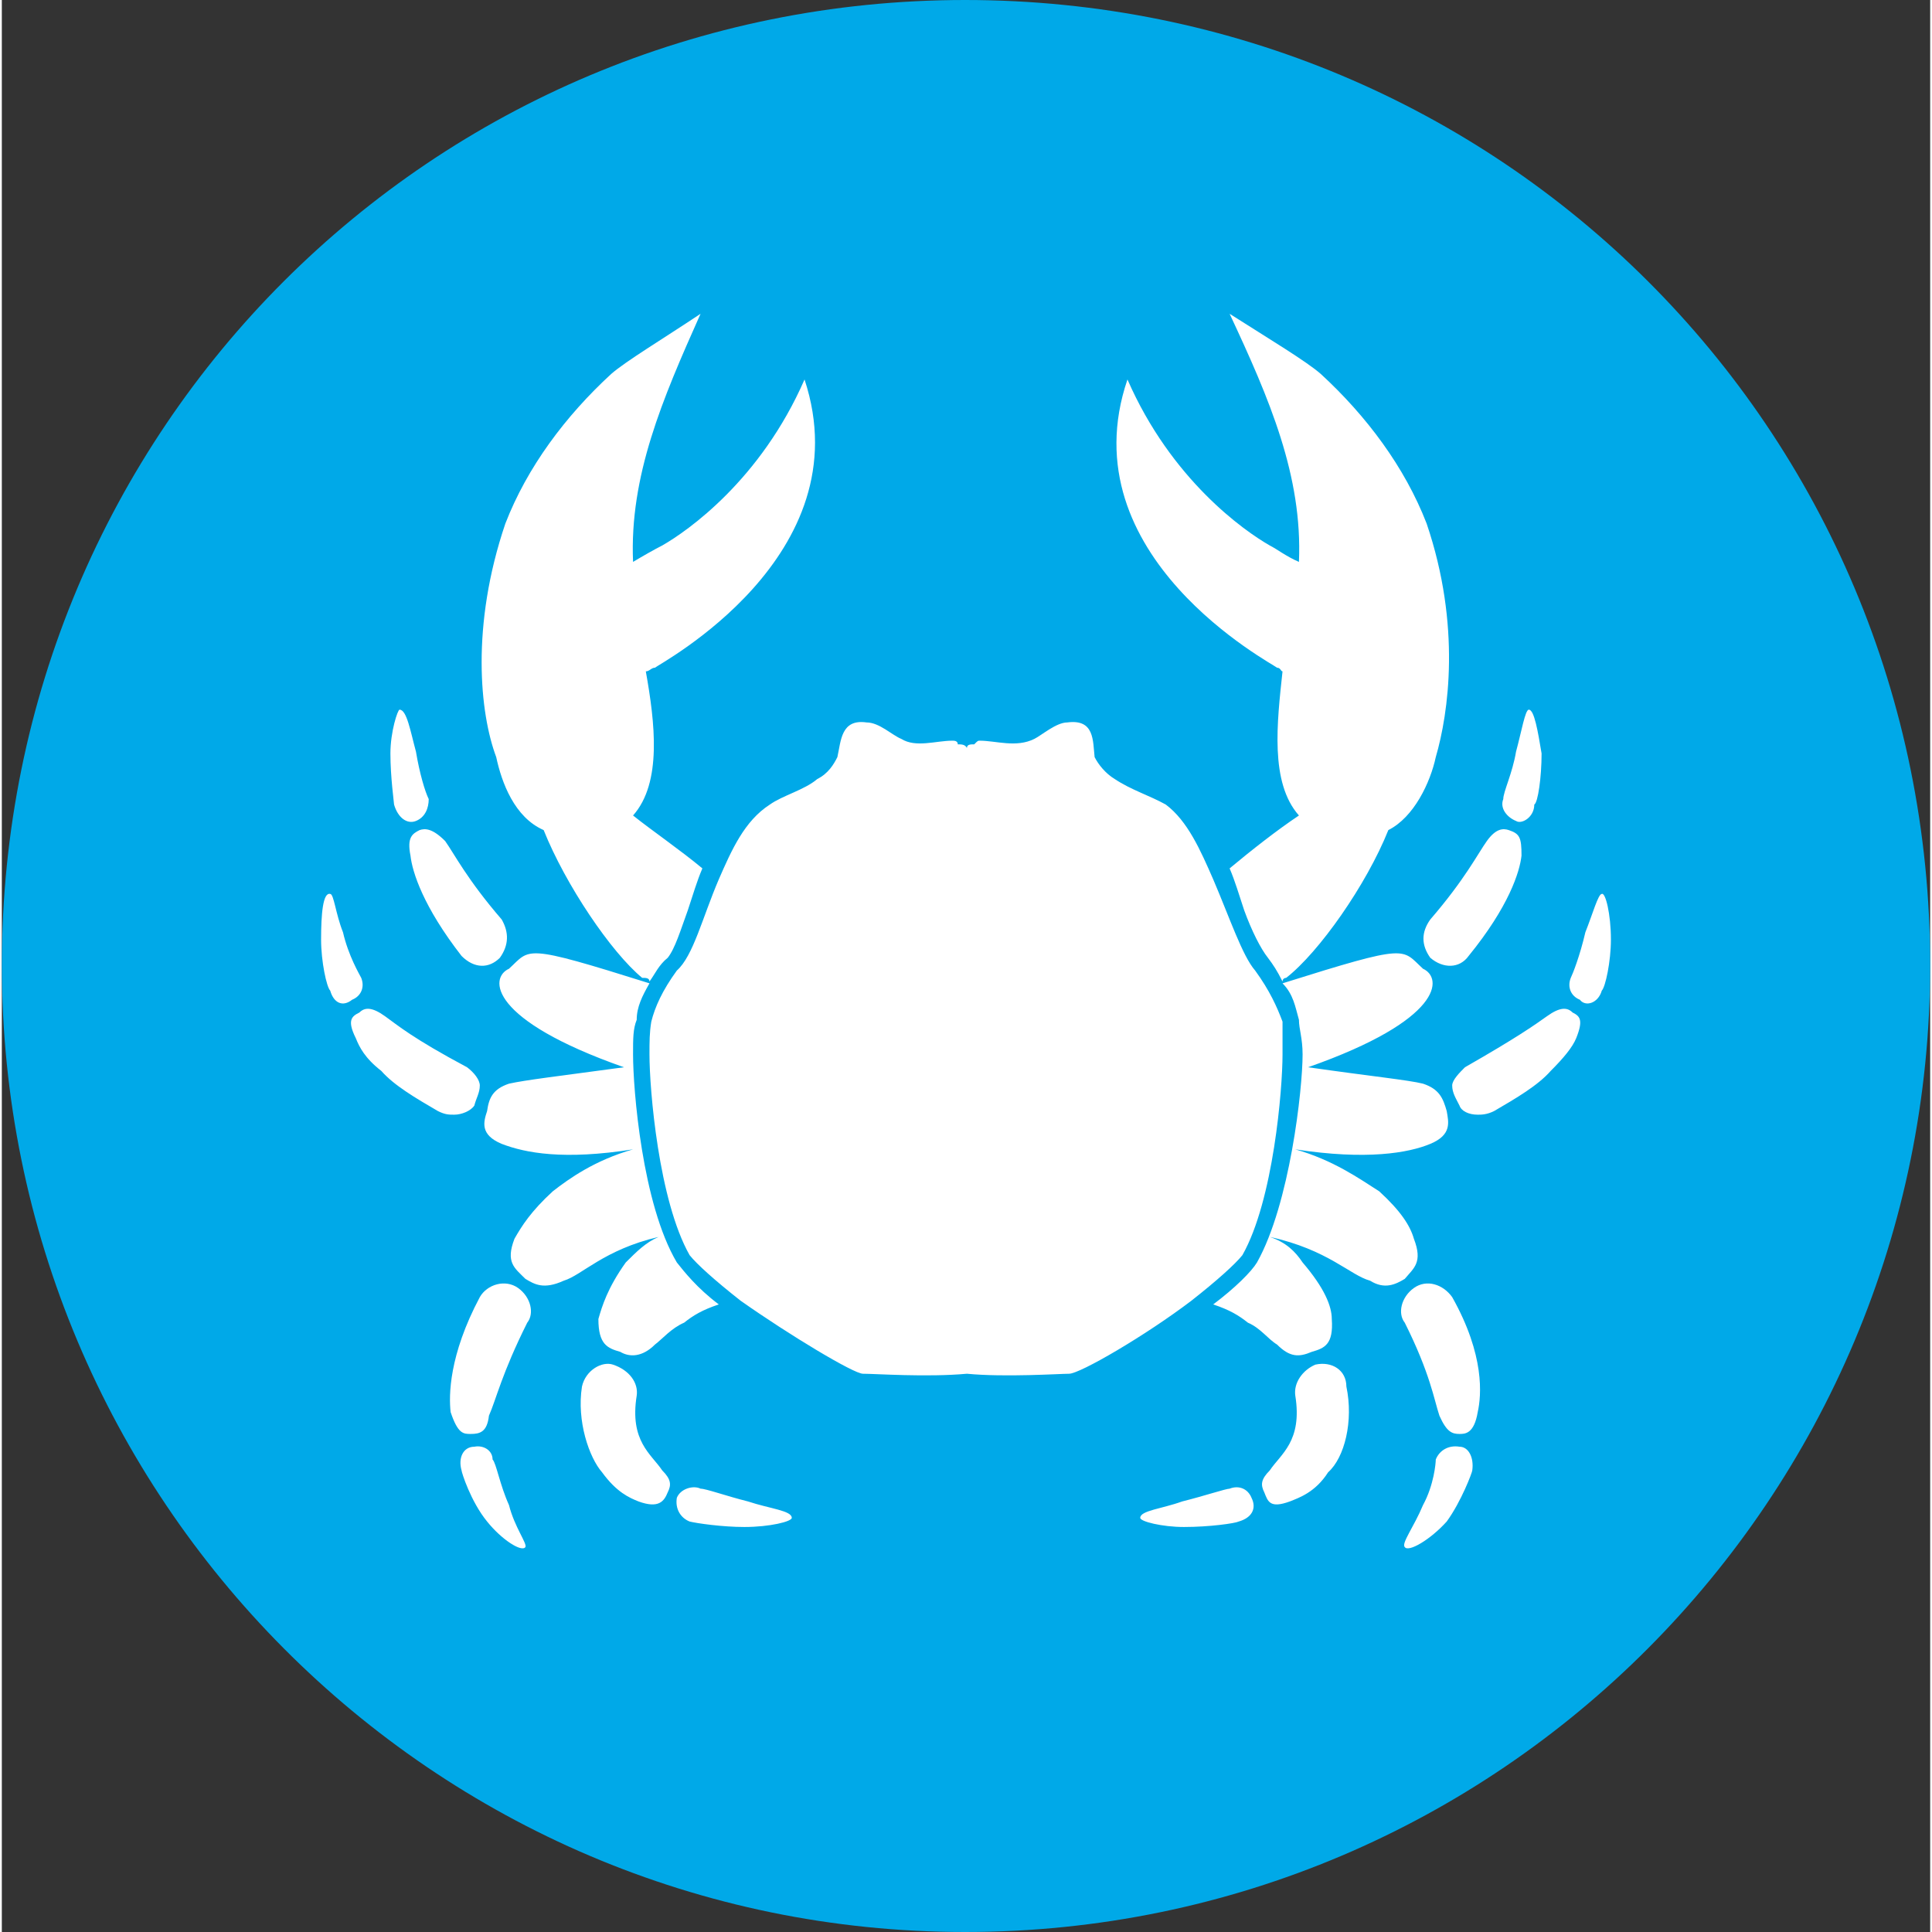
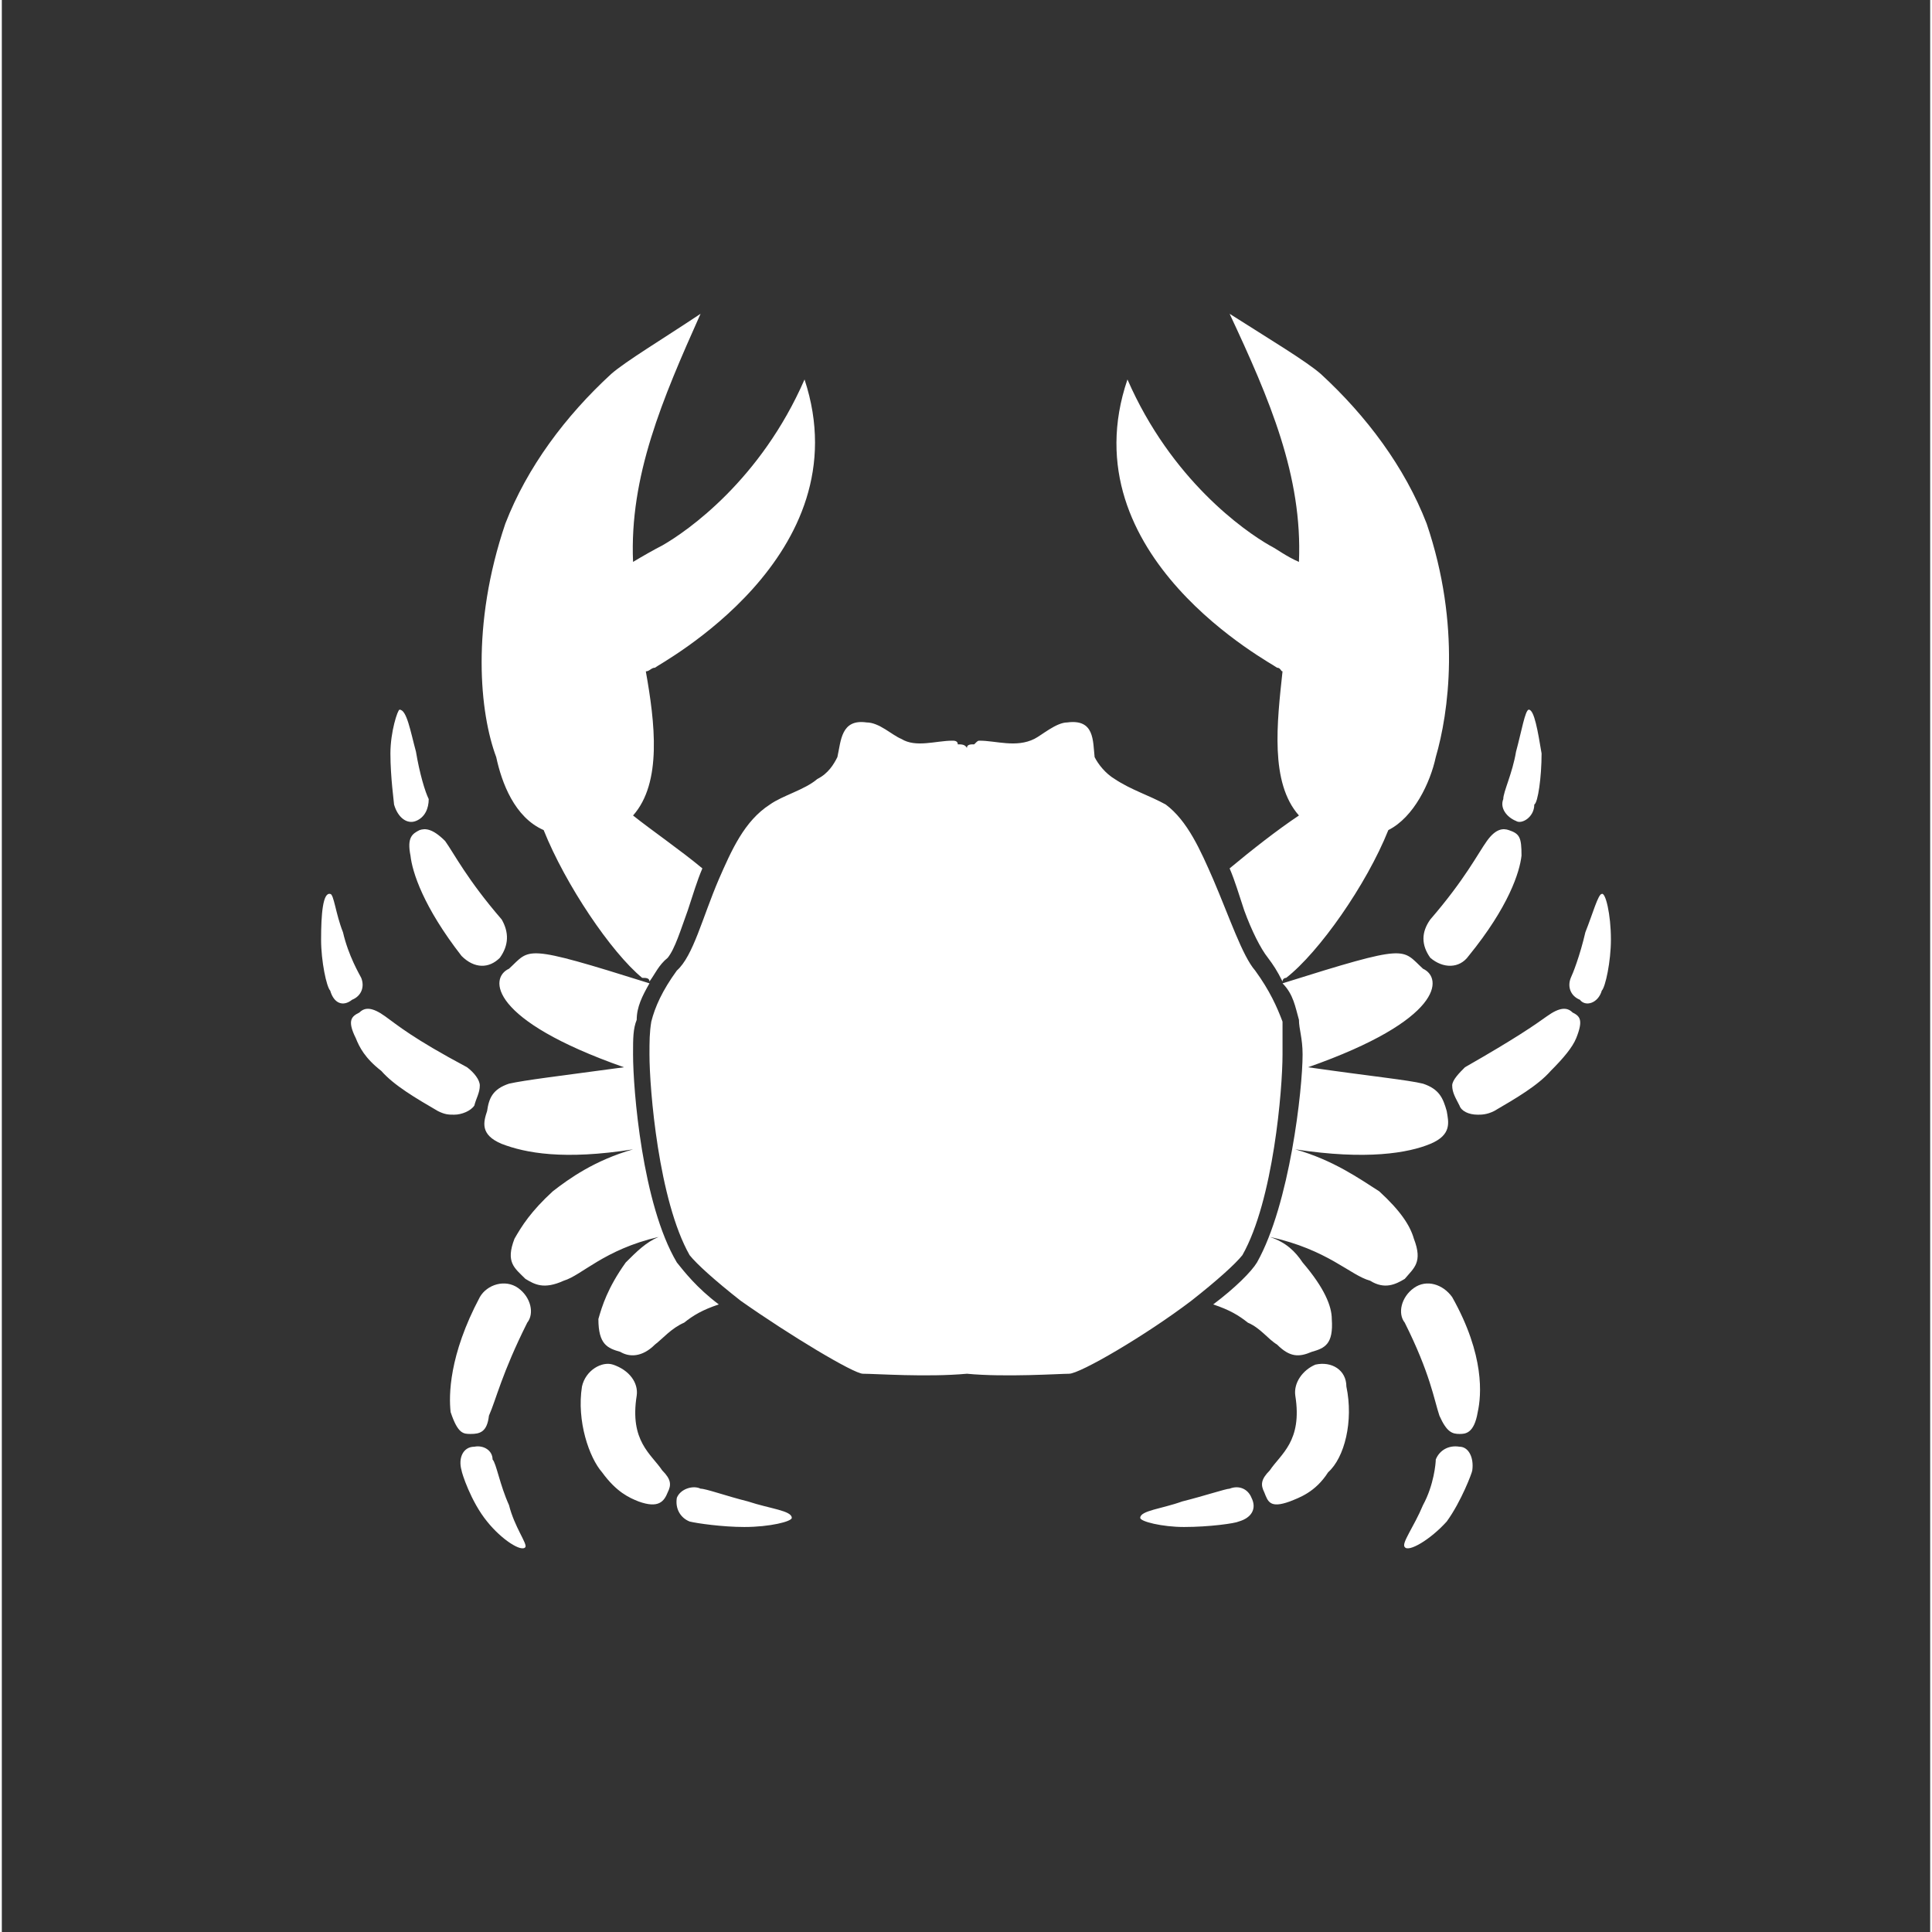
<svg xmlns="http://www.w3.org/2000/svg" xml:space="preserve" width="137px" height="137px" version="1.1" style="shape-rendering:geometricPrecision; text-rendering:geometricPrecision; image-rendering:optimizeQuality; fill-rule:evenodd; clip-rule:evenodd" viewBox="0 0 10.57 10.59">
  <rect x="0" y="0" width="10.57" height="10.59" fill="#333333" stroke="none" />
  <defs>
    <style type="text/css">
   
    .fil0 {fill:#00A9E8;fill-rule:nonzero}
    .fil1 {fill:white;fill-rule:nonzero}
   
  </style>
  </defs>
  <g id="Capa_x0020_1">
-     <path class="fil0" d="M10.57 5.29l0 0c0,2.92 -2.36,5.3 -5.29,5.3 -2.92,0 -5.28,-2.38 -5.28,-5.3 0,-2.94 2.36,-5.29 5.28,-5.29 2.93,0 5.29,2.35 5.29,5.29z" />
-     <path class="fil1" d="M2.69 8l0 0c0,-0.05 -0.05,-0.08 -0.1,-0.07 -0.06,0 -0.09,0.06 -0.07,0.13 0,0.01 0.05,0.17 0.14,0.28 0.08,0.1 0.19,0.17 0.21,0.14 0.01,-0.02 -0.06,-0.11 -0.09,-0.23 -0.05,-0.11 -0.07,-0.23 -0.09,-0.25zm0.14 -0.94l0 0c-0.07,-0.05 -0.17,-0.02 -0.21,0.05 -0.17,0.32 -0.17,0.54 -0.16,0.63 0.04,0.12 0.07,0.12 0.11,0.12 0.05,0 0.09,-0.01 0.1,-0.1 0.04,-0.09 0.07,-0.23 0.21,-0.51 0.04,-0.05 0.02,-0.14 -0.05,-0.19zm0.65 0.59l0 0c0.01,-0.07 -0.04,-0.14 -0.13,-0.17 -0.06,-0.02 -0.15,0.03 -0.17,0.12 -0.03,0.19 0.04,0.39 0.11,0.47 0.08,0.11 0.15,0.14 0.2,0.16 0.11,0.04 0.14,0 0.16,-0.05 0.02,-0.04 0.02,-0.07 -0.03,-0.12 -0.06,-0.09 -0.18,-0.16 -0.14,-0.41zm3.72 -0.17l0 0c-0.07,0.03 -0.12,0.1 -0.11,0.17 0.04,0.25 -0.08,0.32 -0.14,0.41 -0.05,0.05 -0.05,0.08 -0.03,0.12 0.02,0.05 0.03,0.09 0.14,0.05 0.05,-0.02 0.14,-0.05 0.21,-0.16 0.09,-0.08 0.14,-0.28 0.1,-0.47 0,-0.09 -0.08,-0.14 -0.17,-0.12zm-0.47 0.68l0 0c-0.02,0 -0.14,0.04 -0.26,0.07 -0.11,0.04 -0.23,0.05 -0.23,0.09 0,0.02 0.12,0.05 0.24,0.05 0.14,0 0.28,-0.02 0.3,-0.03 0.07,-0.02 0.1,-0.07 0.07,-0.13 -0.02,-0.05 -0.07,-0.07 -0.12,-0.05zm-2.64 0.07l0 0c-0.12,-0.03 -0.23,-0.07 -0.26,-0.07 -0.04,-0.02 -0.11,0 -0.13,0.05 -0.01,0.06 0.02,0.11 0.07,0.13 0.04,0.01 0.18,0.03 0.3,0.03 0.14,0 0.26,-0.03 0.26,-0.05 0,-0.04 -0.12,-0.05 -0.24,-0.09zm-1.5 -2.17l0 0c0.01,-0.04 0.03,-0.07 0.03,-0.11 0,-0.03 -0.03,-0.07 -0.07,-0.1 -0.3,-0.16 -0.38,-0.23 -0.45,-0.28 -0.07,-0.05 -0.11,-0.05 -0.14,-0.02 -0.04,0.02 -0.07,0.04 -0.02,0.14 0.02,0.05 0.05,0.11 0.14,0.18 0.07,0.08 0.19,0.15 0.31,0.22 0.04,0.02 0.06,0.02 0.09,0.02 0.04,0 0.09,-0.02 0.11,-0.05zm4.4 -2.4l0 0c0.02,0 0.02,0.02 0.03,0.02 -0.03,0.28 -0.07,0.61 0.09,0.79 -0.12,0.08 -0.26,0.19 -0.38,0.29 0.03,0.07 0.05,0.14 0.08,0.23 0.04,0.11 0.09,0.21 0.13,0.26 0.03,0.04 0.05,0.07 0.08,0.13 0,-0.02 0.02,-0.02 0.02,-0.02 0.18,-0.14 0.44,-0.51 0.56,-0.81 0.14,-0.07 0.23,-0.26 0.26,-0.4 0.07,-0.24 0.14,-0.72 -0.05,-1.28 -0.12,-0.31 -0.33,-0.59 -0.58,-0.82 -0.08,-0.07 -0.28,-0.19 -0.5,-0.33 0.22,0.47 0.4,0.89 0.38,1.36 -0.07,-0.03 -0.12,-0.07 -0.16,-0.09 -0.14,-0.08 -0.54,-0.36 -0.78,-0.91 -0.33,0.97 0.8,1.56 0.82,1.58zm1.31 0.84l0 0c0.03,0.02 0.1,-0.02 0.1,-0.09 0.02,-0.01 0.04,-0.15 0.04,-0.28 -0.02,-0.12 -0.04,-0.24 -0.07,-0.24 -0.02,0 -0.04,0.12 -0.07,0.23 -0.02,0.12 -0.07,0.22 -0.07,0.26 -0.02,0.05 0.02,0.1 0.07,0.12zm-0.47 0.75l0 0c0.07,0.06 0.16,0.06 0.21,-0.01 0.22,-0.27 0.28,-0.46 0.29,-0.55 0,-0.1 -0.01,-0.12 -0.07,-0.14 -0.03,-0.01 -0.07,-0.01 -0.12,0.06 -0.05,0.07 -0.12,0.21 -0.31,0.43 -0.05,0.07 -0.05,0.14 0,0.21zm-5.54 -0.7l0 0c-0.04,0.02 -0.07,0.04 -0.05,0.14 0.01,0.09 0.07,0.28 0.28,0.55 0.07,0.07 0.15,0.07 0.21,0.01 0.05,-0.07 0.05,-0.14 0.01,-0.21 -0.19,-0.22 -0.26,-0.36 -0.31,-0.43 -0.07,-0.07 -0.11,-0.07 -0.14,-0.06zm-0.32 0.81l0 0c-0.01,-0.02 -0.07,-0.12 -0.1,-0.25 -0.04,-0.1 -0.05,-0.21 -0.07,-0.21 -0.04,-0.01 -0.05,0.11 -0.05,0.25 0,0.12 0.03,0.26 0.05,0.28 0.02,0.07 0.07,0.09 0.12,0.05 0.05,-0.02 0.07,-0.07 0.05,-0.12zm0.3 -0.86l0 0c0.05,-0.02 0.07,-0.07 0.07,-0.12 -0.02,-0.04 -0.05,-0.14 -0.07,-0.26 -0.03,-0.11 -0.05,-0.23 -0.09,-0.23 -0.01,0 -0.05,0.12 -0.05,0.24 0,0.13 0.02,0.27 0.02,0.28 0.02,0.07 0.07,0.11 0.12,0.09zm6.34 1.05l0 0c-0.03,-0.03 -0.07,-0.03 -0.14,0.02 -0.07,0.05 -0.17,0.12 -0.45,0.28 -0.03,0.03 -0.07,0.07 -0.07,0.1 0,0.04 0.02,0.07 0.04,0.11 0.01,0.03 0.05,0.05 0.1,0.05 0.02,0 0.05,0 0.09,-0.02 0.12,-0.07 0.24,-0.14 0.31,-0.22 0.07,-0.07 0.12,-0.13 0.14,-0.18 0.04,-0.1 0.02,-0.12 -0.02,-0.14zm-5.64 -1l0 0c0.12,0.3 0.37,0.67 0.54,0.81 0.02,0 0.04,0 0.04,0.02 0.03,-0.04 0.05,-0.09 0.1,-0.13 0.04,-0.05 0.07,-0.15 0.11,-0.26 0.03,-0.09 0.05,-0.16 0.08,-0.23 -0.12,-0.1 -0.28,-0.21 -0.38,-0.29 0.16,-0.18 0.12,-0.51 0.07,-0.79 0.02,0 0.03,-0.02 0.05,-0.02 0.02,-0.02 1.14,-0.61 0.82,-1.58 -0.24,0.55 -0.64,0.83 -0.78,0.91 -0.04,0.02 -0.11,0.06 -0.16,0.09 -0.02,-0.47 0.16,-0.89 0.37,-1.36 -0.21,0.14 -0.41,0.26 -0.49,0.33 -0.25,0.23 -0.46,0.51 -0.58,0.82 -0.19,0.56 -0.14,1.04 -0.05,1.28 0.03,0.14 0.1,0.33 0.26,0.4zm4.77 2.24l0 0c-0.02,-0.07 -0.07,-0.15 -0.19,-0.26 -0.11,-0.07 -0.25,-0.17 -0.46,-0.23 0.39,0.06 0.62,0.02 0.74,-0.03 0.12,-0.05 0.1,-0.12 0.09,-0.18 -0.02,-0.07 -0.04,-0.12 -0.13,-0.15 -0.08,-0.02 -0.28,-0.04 -0.63,-0.09 0.74,-0.26 0.74,-0.49 0.63,-0.54 -0.12,-0.11 -0.07,-0.14 -0.77,0.08 0.06,0.06 0.07,0.13 0.09,0.2 0,0.05 0.02,0.1 0.02,0.19 0,0.19 -0.07,0.82 -0.25,1.14 -0.03,0.05 -0.12,0.14 -0.24,0.23 0.09,0.03 0.14,0.06 0.19,0.1 0.07,0.03 0.11,0.09 0.16,0.12 0.07,0.07 0.12,0.07 0.19,0.04 0.07,-0.02 0.12,-0.04 0.11,-0.18 0,-0.07 -0.04,-0.17 -0.16,-0.31 -0.04,-0.06 -0.09,-0.11 -0.18,-0.14 0.32,0.07 0.44,0.21 0.55,0.24 0.08,0.05 0.14,0.02 0.19,-0.01 0.05,-0.06 0.1,-0.09 0.05,-0.22zm-4.32 0.13l0 0c-0.1,0.14 -0.13,0.24 -0.15,0.31 0,0.14 0.05,0.16 0.12,0.18 0.05,0.03 0.12,0.03 0.19,-0.04 0.04,-0.03 0.09,-0.09 0.16,-0.12 0.05,-0.04 0.1,-0.07 0.19,-0.1 -0.12,-0.09 -0.19,-0.18 -0.23,-0.23 -0.19,-0.32 -0.24,-0.95 -0.24,-1.14 0,-0.09 0,-0.14 0.02,-0.19 0,-0.07 0.03,-0.13 0.07,-0.2 -0.7,-0.22 -0.65,-0.19 -0.77,-0.08 -0.11,0.05 -0.11,0.28 0.63,0.54 -0.37,0.05 -0.54,0.07 -0.63,0.09 -0.09,0.03 -0.11,0.08 -0.12,0.15 -0.02,0.06 -0.04,0.13 0.08,0.18 0.13,0.05 0.34,0.09 0.72,0.03 -0.21,0.06 -0.35,0.16 -0.44,0.23 -0.12,0.11 -0.17,0.19 -0.21,0.26 -0.05,0.13 0,0.16 0.06,0.22 0.05,0.03 0.1,0.06 0.21,0.01 0.1,-0.03 0.22,-0.17 0.52,-0.24 -0.07,0.03 -0.12,0.08 -0.18,0.14zm4.32 0.14l0 0c-0.07,0.05 -0.09,0.14 -0.05,0.19 0.14,0.28 0.16,0.42 0.19,0.51 0.04,0.09 0.07,0.1 0.11,0.1 0.03,0 0.08,0 0.1,-0.12 0.02,-0.09 0.04,-0.31 -0.14,-0.63 -0.05,-0.07 -0.14,-0.1 -0.21,-0.05zm0.25 0.87l0 0c-0.06,-0.01 -0.11,0.02 -0.13,0.07 0,0.02 -0.01,0.14 -0.07,0.25 -0.05,0.12 -0.12,0.21 -0.1,0.23 0.02,0.03 0.14,-0.04 0.23,-0.14 0.08,-0.11 0.14,-0.27 0.14,-0.28 0.01,-0.07 -0.02,-0.13 -0.07,-0.13zm0.78 -3.03l0 0c-0.02,0 -0.05,0.11 -0.09,0.21 -0.03,0.13 -0.07,0.23 -0.08,0.25 -0.02,0.05 0,0.1 0.05,0.12 0.03,0.04 0.1,0.02 0.12,-0.05 0.02,-0.02 0.05,-0.16 0.05,-0.28 0,-0.14 -0.03,-0.26 -0.05,-0.25zm-1.97 1.98l0 0c0.17,-0.3 0.22,-0.91 0.22,-1.1 0,-0.07 0,-0.12 0,-0.18 -0.03,-0.08 -0.07,-0.17 -0.15,-0.28 -0.07,-0.08 -0.14,-0.29 -0.23,-0.5 -0.07,-0.16 -0.14,-0.32 -0.26,-0.41 -0.09,-0.05 -0.19,-0.08 -0.28,-0.14 -0.05,-0.03 -0.09,-0.08 -0.11,-0.12 -0.01,-0.09 0,-0.21 -0.15,-0.19 -0.06,0 -0.14,0.07 -0.18,0.09 -0.1,0.05 -0.21,0.01 -0.3,0.01 -0.01,0 -0.01,0 -0.03,0.02 -0.02,0 -0.04,0 -0.04,0.02 -0.01,-0.02 -0.03,-0.02 -0.05,-0.02 0,-0.02 -0.02,-0.02 -0.03,-0.02 -0.09,0 -0.2,0.04 -0.28,-0.01 -0.05,-0.02 -0.12,-0.09 -0.19,-0.09 -0.14,-0.02 -0.14,0.1 -0.16,0.19 -0.02,0.04 -0.05,0.09 -0.11,0.12 -0.07,0.06 -0.19,0.09 -0.26,0.14 -0.14,0.09 -0.21,0.25 -0.28,0.41 -0.09,0.21 -0.14,0.42 -0.23,0.5 -0.08,0.11 -0.12,0.2 -0.14,0.28 -0.01,0.06 -0.01,0.11 -0.01,0.18 0,0.19 0.05,0.8 0.22,1.1 0.04,0.05 0.14,0.14 0.28,0.25 0.27,0.19 0.62,0.4 0.67,0.4 0.07,0 0.35,0.02 0.57,0 0.21,0.02 0.51,0 0.56,0 0.06,0 0.42,-0.21 0.67,-0.4 0.14,-0.11 0.24,-0.2 0.28,-0.25z" />
+     <path class="fil1" d="M2.69 8l0 0c0,-0.05 -0.05,-0.08 -0.1,-0.07 -0.06,0 -0.09,0.06 -0.07,0.13 0,0.01 0.05,0.17 0.14,0.28 0.08,0.1 0.19,0.17 0.21,0.14 0.01,-0.02 -0.06,-0.11 -0.09,-0.23 -0.05,-0.11 -0.07,-0.23 -0.09,-0.25zm0.14 -0.94l0 0c-0.07,-0.05 -0.17,-0.02 -0.21,0.05 -0.17,0.32 -0.17,0.54 -0.16,0.63 0.04,0.12 0.07,0.12 0.11,0.12 0.05,0 0.09,-0.01 0.1,-0.1 0.04,-0.09 0.07,-0.23 0.21,-0.51 0.04,-0.05 0.02,-0.14 -0.05,-0.19zm0.65 0.59l0 0c0.01,-0.07 -0.04,-0.14 -0.13,-0.17 -0.06,-0.02 -0.15,0.03 -0.17,0.12 -0.03,0.19 0.04,0.39 0.11,0.47 0.08,0.11 0.15,0.14 0.2,0.16 0.11,0.04 0.14,0 0.16,-0.05 0.02,-0.04 0.02,-0.07 -0.03,-0.12 -0.06,-0.09 -0.18,-0.16 -0.14,-0.41zm3.72 -0.17l0 0c-0.07,0.03 -0.12,0.1 -0.11,0.17 0.04,0.25 -0.08,0.32 -0.14,0.41 -0.05,0.05 -0.05,0.08 -0.03,0.12 0.02,0.05 0.03,0.09 0.14,0.05 0.05,-0.02 0.14,-0.05 0.21,-0.16 0.09,-0.08 0.14,-0.28 0.1,-0.47 0,-0.09 -0.08,-0.14 -0.17,-0.12zm-0.47 0.68l0 0c-0.02,0 -0.14,0.04 -0.26,0.07 -0.11,0.04 -0.23,0.05 -0.23,0.09 0,0.02 0.12,0.05 0.24,0.05 0.14,0 0.28,-0.02 0.3,-0.03 0.07,-0.02 0.1,-0.07 0.07,-0.13 -0.02,-0.05 -0.07,-0.07 -0.12,-0.05zm-2.64 0.07l0 0c-0.12,-0.03 -0.23,-0.07 -0.26,-0.07 -0.04,-0.02 -0.11,0 -0.13,0.05 -0.01,0.06 0.02,0.11 0.07,0.13 0.04,0.01 0.18,0.03 0.3,0.03 0.14,0 0.26,-0.03 0.26,-0.05 0,-0.04 -0.12,-0.05 -0.24,-0.09zm-1.5 -2.17l0 0c0.01,-0.04 0.03,-0.07 0.03,-0.11 0,-0.03 -0.03,-0.07 -0.07,-0.1 -0.3,-0.16 -0.38,-0.23 -0.45,-0.28 -0.07,-0.05 -0.11,-0.05 -0.14,-0.02 -0.04,0.02 -0.07,0.04 -0.02,0.14 0.02,0.05 0.05,0.11 0.14,0.18 0.07,0.08 0.19,0.15 0.31,0.22 0.04,0.02 0.06,0.02 0.09,0.02 0.04,0 0.09,-0.02 0.11,-0.05zm4.4 -2.4l0 0c0.02,0 0.02,0.02 0.03,0.02 -0.03,0.28 -0.07,0.61 0.09,0.79 -0.12,0.08 -0.26,0.19 -0.38,0.29 0.03,0.07 0.05,0.14 0.08,0.23 0.04,0.11 0.09,0.21 0.13,0.26 0.03,0.04 0.05,0.07 0.08,0.13 0,-0.02 0.02,-0.02 0.02,-0.02 0.18,-0.14 0.44,-0.51 0.56,-0.81 0.14,-0.07 0.23,-0.26 0.26,-0.4 0.07,-0.24 0.14,-0.72 -0.05,-1.28 -0.12,-0.31 -0.33,-0.59 -0.58,-0.82 -0.08,-0.07 -0.28,-0.19 -0.5,-0.33 0.22,0.47 0.4,0.89 0.38,1.36 -0.07,-0.03 -0.12,-0.07 -0.16,-0.09 -0.14,-0.08 -0.54,-0.36 -0.78,-0.91 -0.33,0.97 0.8,1.56 0.82,1.58zm1.31 0.84l0 0c0.03,0.02 0.1,-0.02 0.1,-0.09 0.02,-0.01 0.04,-0.15 0.04,-0.28 -0.02,-0.12 -0.04,-0.24 -0.07,-0.24 -0.02,0 -0.04,0.12 -0.07,0.23 -0.02,0.12 -0.07,0.22 -0.07,0.26 -0.02,0.05 0.02,0.1 0.07,0.12zm-0.47 0.75l0 0c0.07,0.06 0.16,0.06 0.21,-0.01 0.22,-0.27 0.28,-0.46 0.29,-0.55 0,-0.1 -0.01,-0.12 -0.07,-0.14 -0.03,-0.01 -0.07,-0.01 -0.12,0.06 -0.05,0.07 -0.12,0.21 -0.31,0.43 -0.05,0.07 -0.05,0.14 0,0.21zm-5.54 -0.7l0 0c-0.04,0.02 -0.07,0.04 -0.05,0.14 0.01,0.09 0.07,0.28 0.28,0.55 0.07,0.07 0.15,0.07 0.21,0.01 0.05,-0.07 0.05,-0.14 0.01,-0.21 -0.19,-0.22 -0.26,-0.36 -0.31,-0.43 -0.07,-0.07 -0.11,-0.07 -0.14,-0.06zm-0.32 0.81l0 0c-0.01,-0.02 -0.07,-0.12 -0.1,-0.25 -0.04,-0.1 -0.05,-0.21 -0.07,-0.21 -0.04,-0.01 -0.05,0.11 -0.05,0.25 0,0.12 0.03,0.26 0.05,0.28 0.02,0.07 0.07,0.09 0.12,0.05 0.05,-0.02 0.07,-0.07 0.05,-0.12zm0.3 -0.86l0 0c0.05,-0.02 0.07,-0.07 0.07,-0.12 -0.02,-0.04 -0.05,-0.14 -0.07,-0.26 -0.03,-0.11 -0.05,-0.23 -0.09,-0.23 -0.01,0 -0.05,0.12 -0.05,0.24 0,0.13 0.02,0.27 0.02,0.28 0.02,0.07 0.07,0.11 0.12,0.09zm6.34 1.05l0 0c-0.03,-0.03 -0.07,-0.03 -0.14,0.02 -0.07,0.05 -0.17,0.12 -0.45,0.28 -0.03,0.03 -0.07,0.07 -0.07,0.1 0,0.04 0.02,0.07 0.04,0.11 0.01,0.03 0.05,0.05 0.1,0.05 0.02,0 0.05,0 0.09,-0.02 0.12,-0.07 0.24,-0.14 0.31,-0.22 0.07,-0.07 0.12,-0.13 0.14,-0.18 0.04,-0.1 0.02,-0.12 -0.02,-0.14zm-5.64 -1l0 0c0.12,0.3 0.37,0.67 0.54,0.81 0.02,0 0.04,0 0.04,0.02 0.03,-0.04 0.05,-0.09 0.1,-0.13 0.04,-0.05 0.07,-0.15 0.11,-0.26 0.03,-0.09 0.05,-0.16 0.08,-0.23 -0.12,-0.1 -0.28,-0.21 -0.38,-0.29 0.16,-0.18 0.12,-0.51 0.07,-0.79 0.02,0 0.03,-0.02 0.05,-0.02 0.02,-0.02 1.14,-0.61 0.82,-1.58 -0.24,0.55 -0.64,0.83 -0.78,0.91 -0.04,0.02 -0.11,0.06 -0.16,0.09 -0.02,-0.47 0.16,-0.89 0.37,-1.36 -0.21,0.14 -0.41,0.26 -0.49,0.33 -0.25,0.23 -0.46,0.51 -0.58,0.82 -0.19,0.56 -0.14,1.04 -0.05,1.28 0.03,0.14 0.1,0.33 0.26,0.4zm4.77 2.24l0 0c-0.02,-0.07 -0.07,-0.15 -0.19,-0.26 -0.11,-0.07 -0.25,-0.17 -0.46,-0.23 0.39,0.06 0.62,0.02 0.74,-0.03 0.12,-0.05 0.1,-0.12 0.09,-0.18 -0.02,-0.07 -0.04,-0.12 -0.13,-0.15 -0.08,-0.02 -0.28,-0.04 -0.63,-0.09 0.74,-0.26 0.74,-0.49 0.63,-0.54 -0.12,-0.11 -0.07,-0.14 -0.77,0.08 0.06,0.06 0.07,0.13 0.09,0.2 0,0.05 0.02,0.1 0.02,0.19 0,0.19 -0.07,0.82 -0.25,1.14 -0.03,0.05 -0.12,0.14 -0.24,0.23 0.09,0.03 0.14,0.06 0.19,0.1 0.07,0.03 0.11,0.09 0.16,0.12 0.07,0.07 0.12,0.07 0.19,0.04 0.07,-0.02 0.12,-0.04 0.11,-0.18 0,-0.07 -0.04,-0.17 -0.16,-0.31 -0.04,-0.06 -0.09,-0.11 -0.18,-0.14 0.32,0.07 0.44,0.21 0.55,0.24 0.08,0.05 0.14,0.02 0.19,-0.01 0.05,-0.06 0.1,-0.09 0.05,-0.22zm-4.32 0.13l0 0c-0.1,0.14 -0.13,0.24 -0.15,0.31 0,0.14 0.05,0.16 0.12,0.18 0.05,0.03 0.12,0.03 0.19,-0.04 0.04,-0.03 0.09,-0.09 0.16,-0.12 0.05,-0.04 0.1,-0.07 0.19,-0.1 -0.12,-0.09 -0.19,-0.18 -0.23,-0.23 -0.19,-0.32 -0.24,-0.95 -0.24,-1.14 0,-0.09 0,-0.14 0.02,-0.19 0,-0.07 0.03,-0.13 0.07,-0.2 -0.7,-0.22 -0.65,-0.19 -0.77,-0.08 -0.11,0.05 -0.11,0.28 0.63,0.54 -0.37,0.05 -0.54,0.07 -0.63,0.09 -0.09,0.03 -0.11,0.08 -0.12,0.15 -0.02,0.06 -0.04,0.13 0.08,0.18 0.13,0.05 0.34,0.09 0.72,0.03 -0.21,0.06 -0.35,0.16 -0.44,0.23 -0.12,0.11 -0.17,0.19 -0.21,0.26 -0.05,0.13 0,0.16 0.06,0.22 0.05,0.03 0.1,0.06 0.21,0.01 0.1,-0.03 0.22,-0.17 0.52,-0.24 -0.07,0.03 -0.12,0.08 -0.18,0.14zm4.32 0.14l0 0c-0.07,0.05 -0.09,0.14 -0.05,0.19 0.14,0.28 0.16,0.42 0.19,0.51 0.04,0.09 0.07,0.1 0.11,0.1 0.03,0 0.08,0 0.1,-0.12 0.02,-0.09 0.04,-0.31 -0.14,-0.63 -0.05,-0.07 -0.14,-0.1 -0.21,-0.05zm0.25 0.87l0 0c-0.06,-0.01 -0.11,0.02 -0.13,0.07 0,0.02 -0.01,0.14 -0.07,0.25 -0.05,0.12 -0.12,0.21 -0.1,0.23 0.02,0.03 0.14,-0.04 0.23,-0.14 0.08,-0.11 0.14,-0.27 0.14,-0.28 0.01,-0.07 -0.02,-0.13 -0.07,-0.13zm0.78 -3.03l0 0c-0.02,0 -0.05,0.11 -0.09,0.21 -0.03,0.13 -0.07,0.23 -0.08,0.25 -0.02,0.05 0,0.1 0.05,0.12 0.03,0.04 0.1,0.02 0.12,-0.05 0.02,-0.02 0.05,-0.16 0.05,-0.28 0,-0.14 -0.03,-0.26 -0.05,-0.25m-1.97 1.98l0 0c0.17,-0.3 0.22,-0.91 0.22,-1.1 0,-0.07 0,-0.12 0,-0.18 -0.03,-0.08 -0.07,-0.17 -0.15,-0.28 -0.07,-0.08 -0.14,-0.29 -0.23,-0.5 -0.07,-0.16 -0.14,-0.32 -0.26,-0.41 -0.09,-0.05 -0.19,-0.08 -0.28,-0.14 -0.05,-0.03 -0.09,-0.08 -0.11,-0.12 -0.01,-0.09 0,-0.21 -0.15,-0.19 -0.06,0 -0.14,0.07 -0.18,0.09 -0.1,0.05 -0.21,0.01 -0.3,0.01 -0.01,0 -0.01,0 -0.03,0.02 -0.02,0 -0.04,0 -0.04,0.02 -0.01,-0.02 -0.03,-0.02 -0.05,-0.02 0,-0.02 -0.02,-0.02 -0.03,-0.02 -0.09,0 -0.2,0.04 -0.28,-0.01 -0.05,-0.02 -0.12,-0.09 -0.19,-0.09 -0.14,-0.02 -0.14,0.1 -0.16,0.19 -0.02,0.04 -0.05,0.09 -0.11,0.12 -0.07,0.06 -0.19,0.09 -0.26,0.14 -0.14,0.09 -0.21,0.25 -0.28,0.41 -0.09,0.21 -0.14,0.42 -0.23,0.5 -0.08,0.11 -0.12,0.2 -0.14,0.28 -0.01,0.06 -0.01,0.11 -0.01,0.18 0,0.19 0.05,0.8 0.22,1.1 0.04,0.05 0.14,0.14 0.28,0.25 0.27,0.19 0.62,0.4 0.67,0.4 0.07,0 0.35,0.02 0.57,0 0.21,0.02 0.51,0 0.56,0 0.06,0 0.42,-0.21 0.67,-0.4 0.14,-0.11 0.24,-0.2 0.28,-0.25z" />
  </g>
</svg>